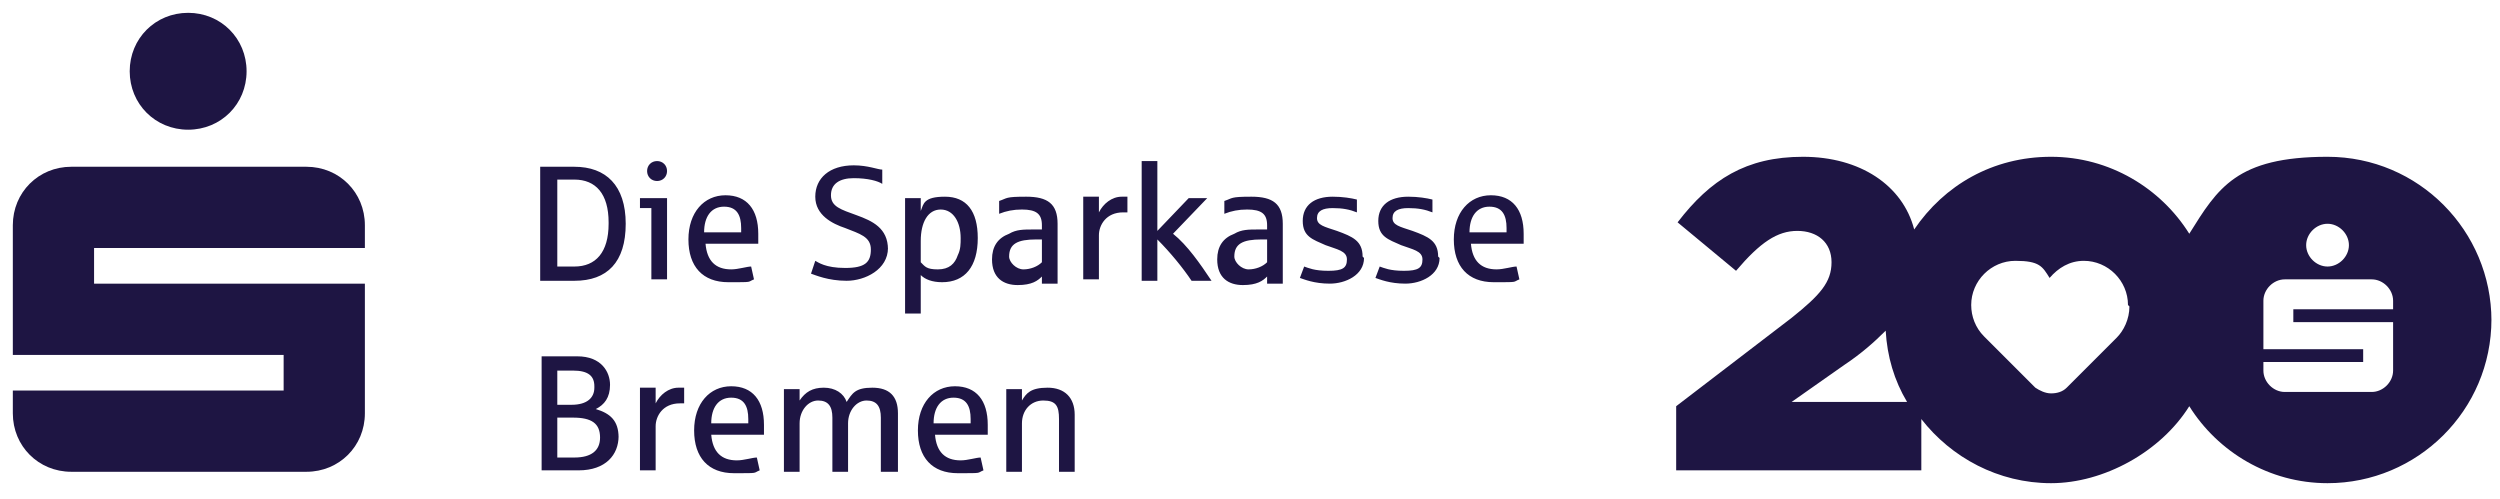
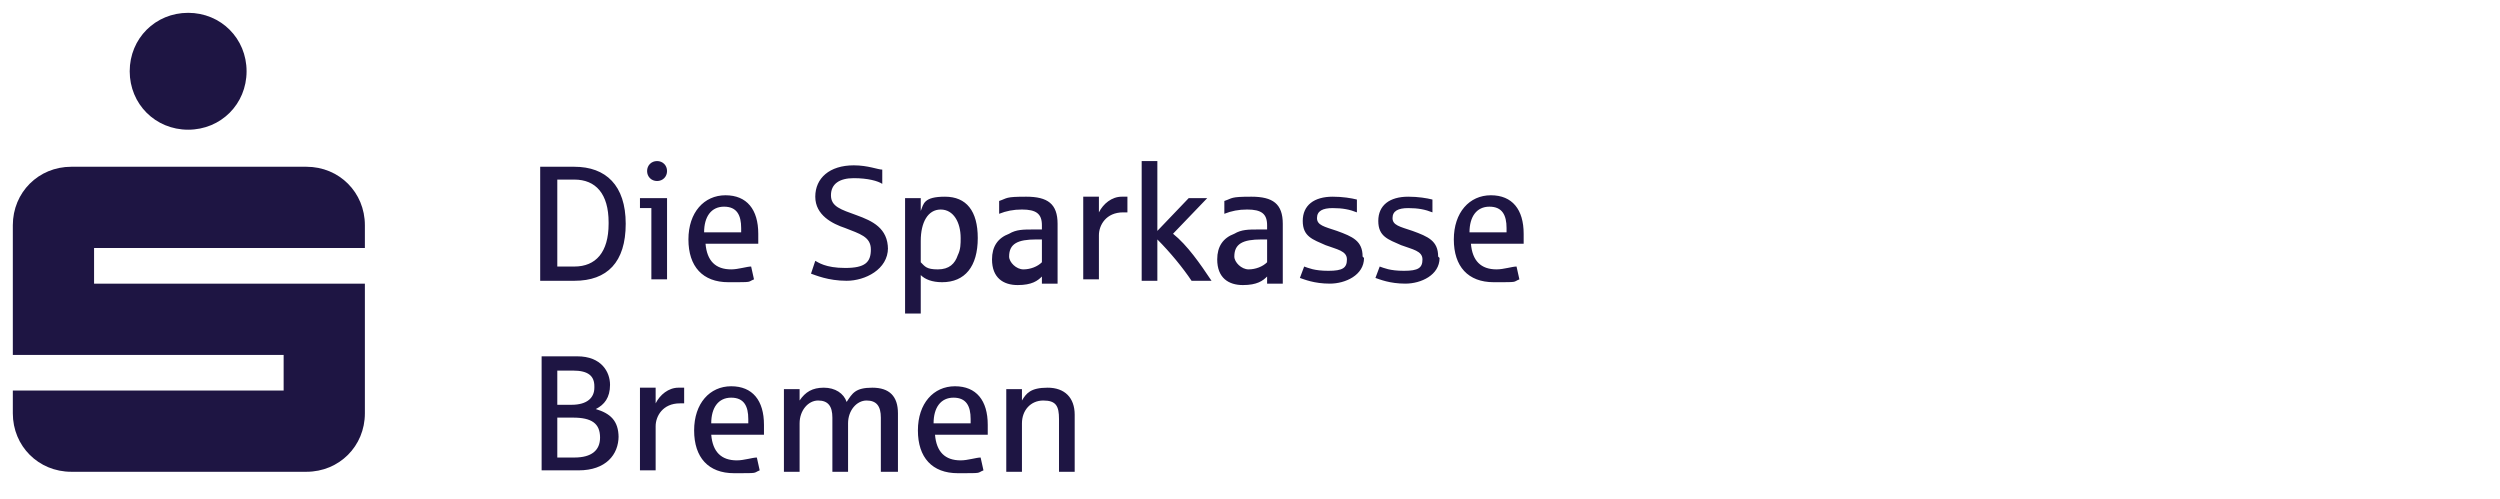
<svg xmlns="http://www.w3.org/2000/svg" id="Ebene_1" width="175.4" height="35" version="1.1" viewBox="0 0 175.4 35">
  <defs>
    <style>
      .st0 {
        fill: #1e1543;
      }
    </style>
  </defs>
  <path class="st0" d="M43.4,30.7c0-1.2-.6-1.7-1.6-2,.6-.3,1-.8,1-1.7s-.6-2-2.3-2h-2.5v8h2.6c1.9,0,2.8-1.1,2.8-2.4h0ZM41.7,27.2c0,.7-.5,1.2-1.6,1.2h-1v-2.4h1.1c1.1,0,1.5.4,1.5,1.1h0ZM42.1,30.7c0,.9-.6,1.4-1.8,1.4h-1.2v-2.8h1.1c1.3,0,1.9.4,1.9,1.4h0ZM48,28.3v-1.1c0,0-.2,0-.4,0-.7,0-1.3.5-1.6,1.1v-1.1h-1.1v5.8h1.1v-3.1c0-.7.5-1.6,1.7-1.6s.3,0,.4,0h0ZM53.6,29.8c0-1.7-.8-2.7-2.3-2.7s-2.6,1.2-2.6,3.1,1,3,2.8,3,1.3,0,1.8-.2l-.2-.9c-.3,0-.9.2-1.4.2-1.1,0-1.7-.6-1.8-1.8h3.7c0-.2,0-.4,0-.7h0ZM52.5,29.7h-2.6c0-1.1.5-1.8,1.4-1.8s1.2.6,1.2,1.5v.3h0ZM63,33.1v-4.1c0-1.2-.6-1.8-1.8-1.8s-1.4.4-1.8,1c-.2-.6-.8-1-1.6-1s-1.3.3-1.7.9v-.8h-1.1v5.8h1.1v-3.4c0-.9.6-1.6,1.3-1.6s1,.4,1,1.2v3.8h1.1v-3.4c0-.9.6-1.6,1.3-1.6s1,.4,1,1.2v3.8h1.1ZM69.3,29.8c0-1.7-.8-2.7-2.3-2.7s-2.6,1.2-2.6,3.1,1,3,2.8,3,1.3,0,1.8-.2l-.2-.9c-.3,0-.9.2-1.4.2-1.1,0-1.7-.6-1.8-1.8h3.7c0-.2,0-.4,0-.7h0ZM68.1,29.7h-2.6c0-1.1.5-1.8,1.4-1.8s1.2.6,1.2,1.5v.3h0ZM75.4,33.1v-4c0-1.2-.7-1.9-1.9-1.9s-1.5.4-1.8.9v-.8h-1.1v5.8h1.1v-3.4c0-.9.6-1.6,1.5-1.6s1.1.4,1.1,1.3v3.7h1.1Z" />
  <path class="st0" d="M43.9,15.7c0-2.7-1.4-4-3.6-4h-2.4v8h2.4c2.3,0,3.6-1.3,3.6-4h0ZM42.7,15.7c0,2-.9,3-2.4,3h-1.2v-6.1h1.2c1.5,0,2.4,1,2.4,3h0ZM46.8,12c0-.4-.3-.7-.7-.7s-.7.3-.7.7.3.7.7.7.7-.3.7-.7h0ZM46.8,19.7v-5.8h-1.9v.7c.2,0,.6,0,.8,0v5h1.1ZM53.2,16.4c0-1.7-.8-2.7-2.3-2.7s-2.6,1.2-2.6,3.1,1,3,2.8,3,1.3,0,1.8-.2l-.2-.9c-.3,0-.9.2-1.4.2-1.1,0-1.7-.6-1.8-1.8h3.7c0-.2,0-.4,0-.7h0ZM52,16.3h-2.6c0-1.1.5-1.8,1.4-1.8s1.2.6,1.2,1.5v.3h0ZM62.3,17.5c0-1.5-1.1-2-2.2-2.4-1.1-.4-1.8-.6-1.8-1.4s.6-1.2,1.6-1.2,1.7.2,2,.4v-1c-.3,0-1-.3-2-.3-1.7,0-2.7.9-2.7,2.2s1.2,1.9,2.1,2.2c1,.4,1.8.6,1.8,1.5s-.4,1.3-1.8,1.3-1.9-.4-2.1-.5l-.3.9c.3.1,1.2.5,2.5.5s2.9-.8,2.9-2.3h0ZM68.6,16.7c0-1.9-.8-2.9-2.3-2.9s-1.5.5-1.7,1v-.9h-1.1v8.1h1.1v-2.7c.3.3.8.5,1.5.5,1.6,0,2.5-1.1,2.5-3.1h0ZM67.4,16.7c0,.4,0,.8-.2,1.2-.2.6-.6,1-1.4,1s-.9-.2-1.2-.5v-1.5c0-1.3.5-2.2,1.4-2.2s1.4.9,1.4,2h0ZM74.2,19.7v-4c0-1.4-.7-1.9-2.2-1.9s-1.3.1-1.9.3v.9c.5-.2,1-.3,1.6-.3,1,0,1.4.3,1.4,1.1v.3c0,0-.5,0-.6,0-.7,0-1.2,0-1.7.3-.8.3-1.2.9-1.2,1.8,0,1.3.8,1.8,1.8,1.8s1.4-.3,1.7-.6v.5h1.1ZM73.1,18.4c-.3.3-.8.5-1.3.5s-1-.5-1-.9c0-.9.6-1.2,1.9-1.2h.4v1.6h0ZM79.1,14.9v-1.1c0,0-.2,0-.4,0-.7,0-1.3.5-1.6,1.1v-1.1h-1.1v5.8h1.1v-3.1c0-.7.5-1.6,1.7-1.6s.3,0,.4,0h0ZM85,19.7c-.8-1.2-1.7-2.5-2.7-3.3l2.4-2.5h-1.3l-2.2,2.3v-4.9h-1.1v8.4h1.1v-2.9c.9.9,1.8,2,2.4,2.9h1.4ZM90,19.7v-4c0-1.4-.7-1.9-2.2-1.9s-1.3.1-1.9.3v.9c.5-.2,1-.3,1.6-.3,1,0,1.4.3,1.4,1.1v.3c0,0-.5,0-.6,0-.7,0-1.2,0-1.7.3-.8.3-1.2.9-1.2,1.8,0,1.3.8,1.8,1.8,1.8s1.4-.3,1.7-.6v.5h1.1ZM88.9,18.4c-.3.3-.8.5-1.3.5s-1-.5-1-.9c0-.9.6-1.2,1.9-1.2h.4v1.6h0ZM95.6,18c0-1.1-.7-1.4-1.8-1.8-.9-.3-1.4-.4-1.4-.9s.4-.7,1.1-.7,1.2.1,1.7.3v-.9c-.4-.1-1-.2-1.7-.2-1.3,0-2.1.6-2.1,1.7s.7,1.3,1.6,1.7c.8.3,1.5.4,1.5,1s-.3.8-1.3.8-1.4-.2-1.7-.3l-.3.8c.3.1,1,.4,2.1.4s2.4-.6,2.4-1.8h0ZM100.9,18c0-1.1-.7-1.4-1.8-1.8-.9-.3-1.4-.4-1.4-.9s.4-.7,1.1-.7,1.2.1,1.7.3v-.9c-.4-.1-1-.2-1.7-.2-1.3,0-2.1.6-2.1,1.7s.7,1.3,1.6,1.7c.8.3,1.5.4,1.5,1s-.3.8-1.3.8-1.4-.2-1.7-.3l-.3.8c.3.1,1,.4,2.1.4s2.4-.6,2.4-1.8h0ZM106.9,16.4c0-1.7-.8-2.7-2.3-2.7s-2.6,1.2-2.6,3.1,1,3,2.8,3,1.3,0,1.8-.2l-.2-.9c-.3,0-.9.2-1.4.2-1.1,0-1.7-.6-1.8-1.8h3.7c0-.2,0-.4,0-.7h0ZM105.7,16.3h-2.6c0-1.1.5-1.8,1.4-1.8s1.2.6,1.2,1.5v.3h0Z" />
  <path class="st0" d="M.9,29v-1.6h19v-2.5H.9v-9.1c0-2.3,1.8-4.1,4.1-4.1h16.5c2.3,0,4.1,1.8,4.1,4.1v1.6H6.6v2.5h19v9.1c0,2.3-1.8,4.1-4.1,4.1H5c-2.3,0-4.1-1.8-4.1-4.1M13.2.9c2.3,0,4.1,1.8,4.1,4.1s-1.8,4.1-4.1,4.1-4.1-1.8-4.1-4.1S10.9.9,13.2.9" />
-   <path class="st0" d="M174.8,22.5c0-6.3-5.1-11.5-11.5-11.5s-7.7,2.2-9.7,5.4c-2-3.2-5.6-5.4-9.7-5.4s-7.5,2-9.6,5.1c-.8-3.1-3.8-5.1-7.8-5.1s-6.5,1.6-8.8,4.6l4.1,3.4c1.7-2,2.9-2.8,4.3-2.8s2.4.8,2.4,2.2-.8,2.3-2.8,3.9l-8.1,6.2v4.5h17.2v-3.6c2.1,2.7,5.4,4.5,9.1,4.5s7.7-2.2,9.7-5.4c2,3.2,5.6,5.4,9.7,5.4,6.3,0,11.5-5.1,11.5-11.5h0ZM132.3,23.2c.1,1.8.6,3.5,1.5,5h-8.1l3.7-2.6c1.2-.8,2.1-1.6,2.9-2.4h0ZM149.4,21.5c0,.9-.4,1.7-.9,2.2l-3.5,3.5h0c-.3.3-.7.4-1.1.4s-.8-.2-1.1-.4h0s-3.6-3.6-3.6-3.6h0c-.6-.6-.9-1.4-.9-2.2,0-1.7,1.4-3.1,3.1-3.1s1.9.4,2.4,1.2c.6-.7,1.4-1.2,2.4-1.2,1.7,0,3.1,1.4,3.1,3.1h0ZM164.8,17.2c0,.8-.7,1.5-1.5,1.5s-1.5-.7-1.5-1.5.7-1.5,1.5-1.5,1.5.7,1.5,1.5h0ZM167.9,26c0,.8-.7,1.5-1.5,1.5h-6.1c-.8,0-1.5-.7-1.5-1.5v-.6h7v-.9h-7v-3.4c0-.8.7-1.5,1.5-1.5h6.1c.8,0,1.5.7,1.5,1.5v.6h-7v.9h7v3.4h0Z" />
</svg>